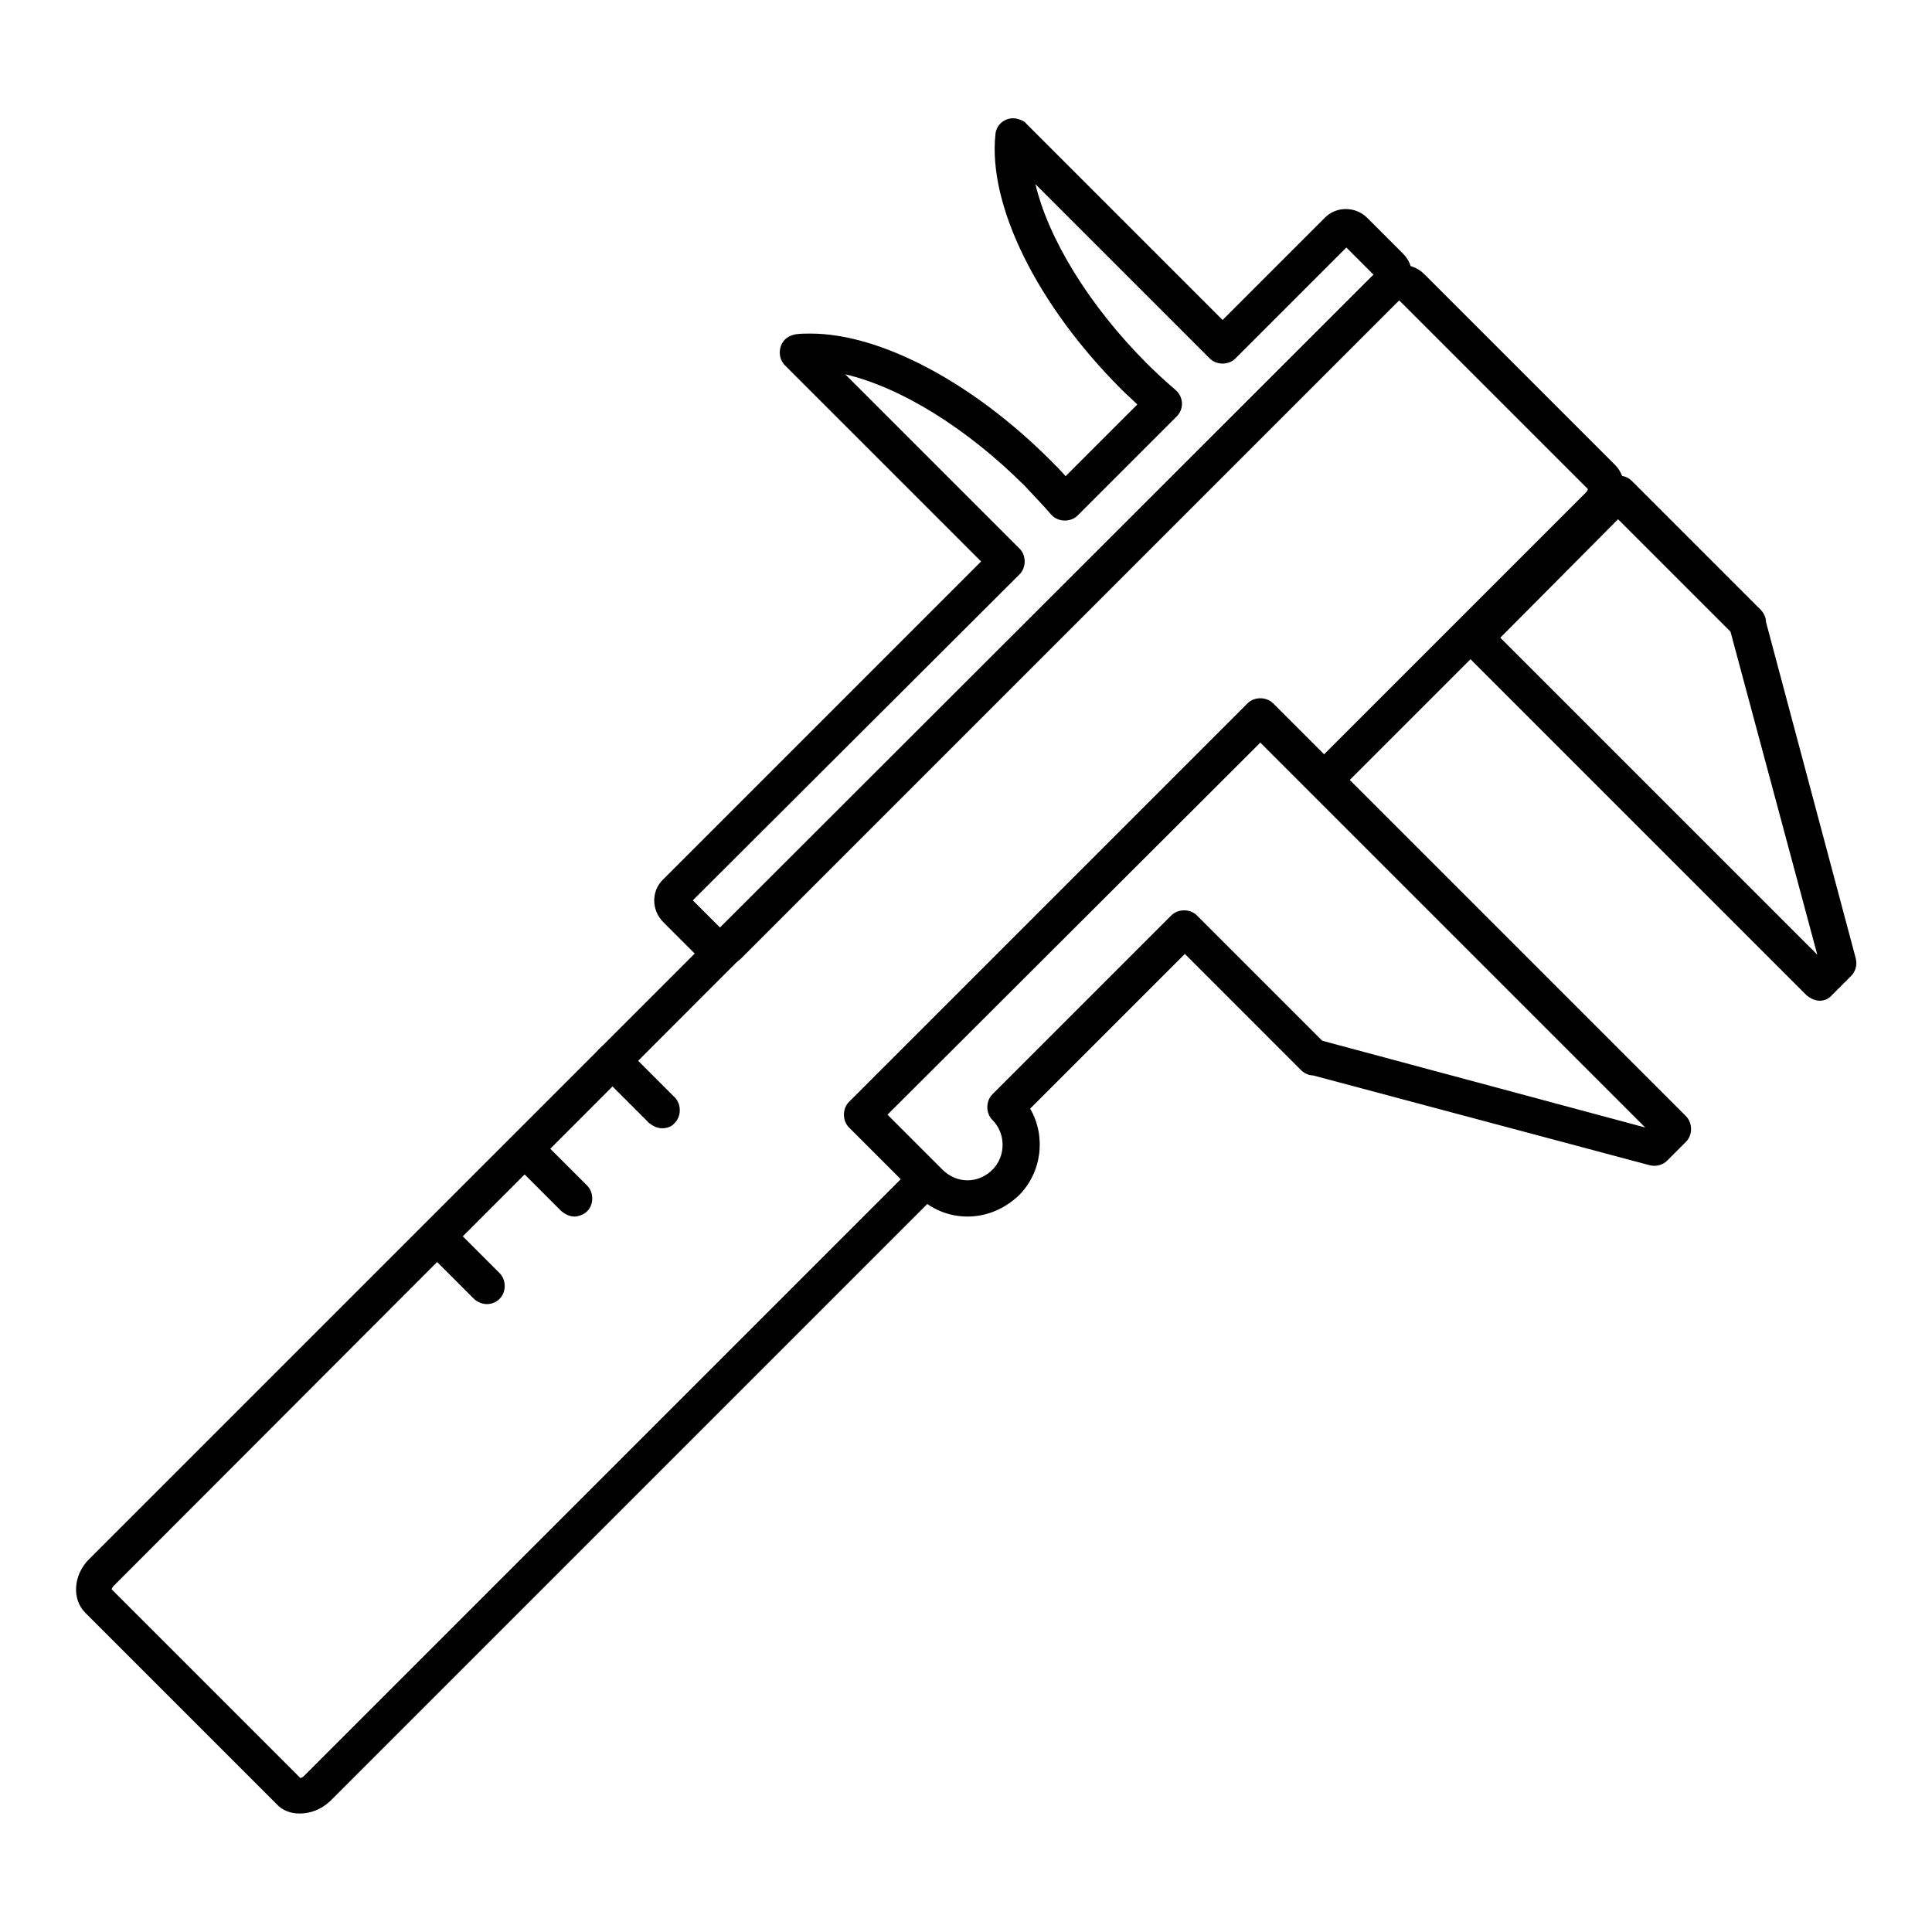
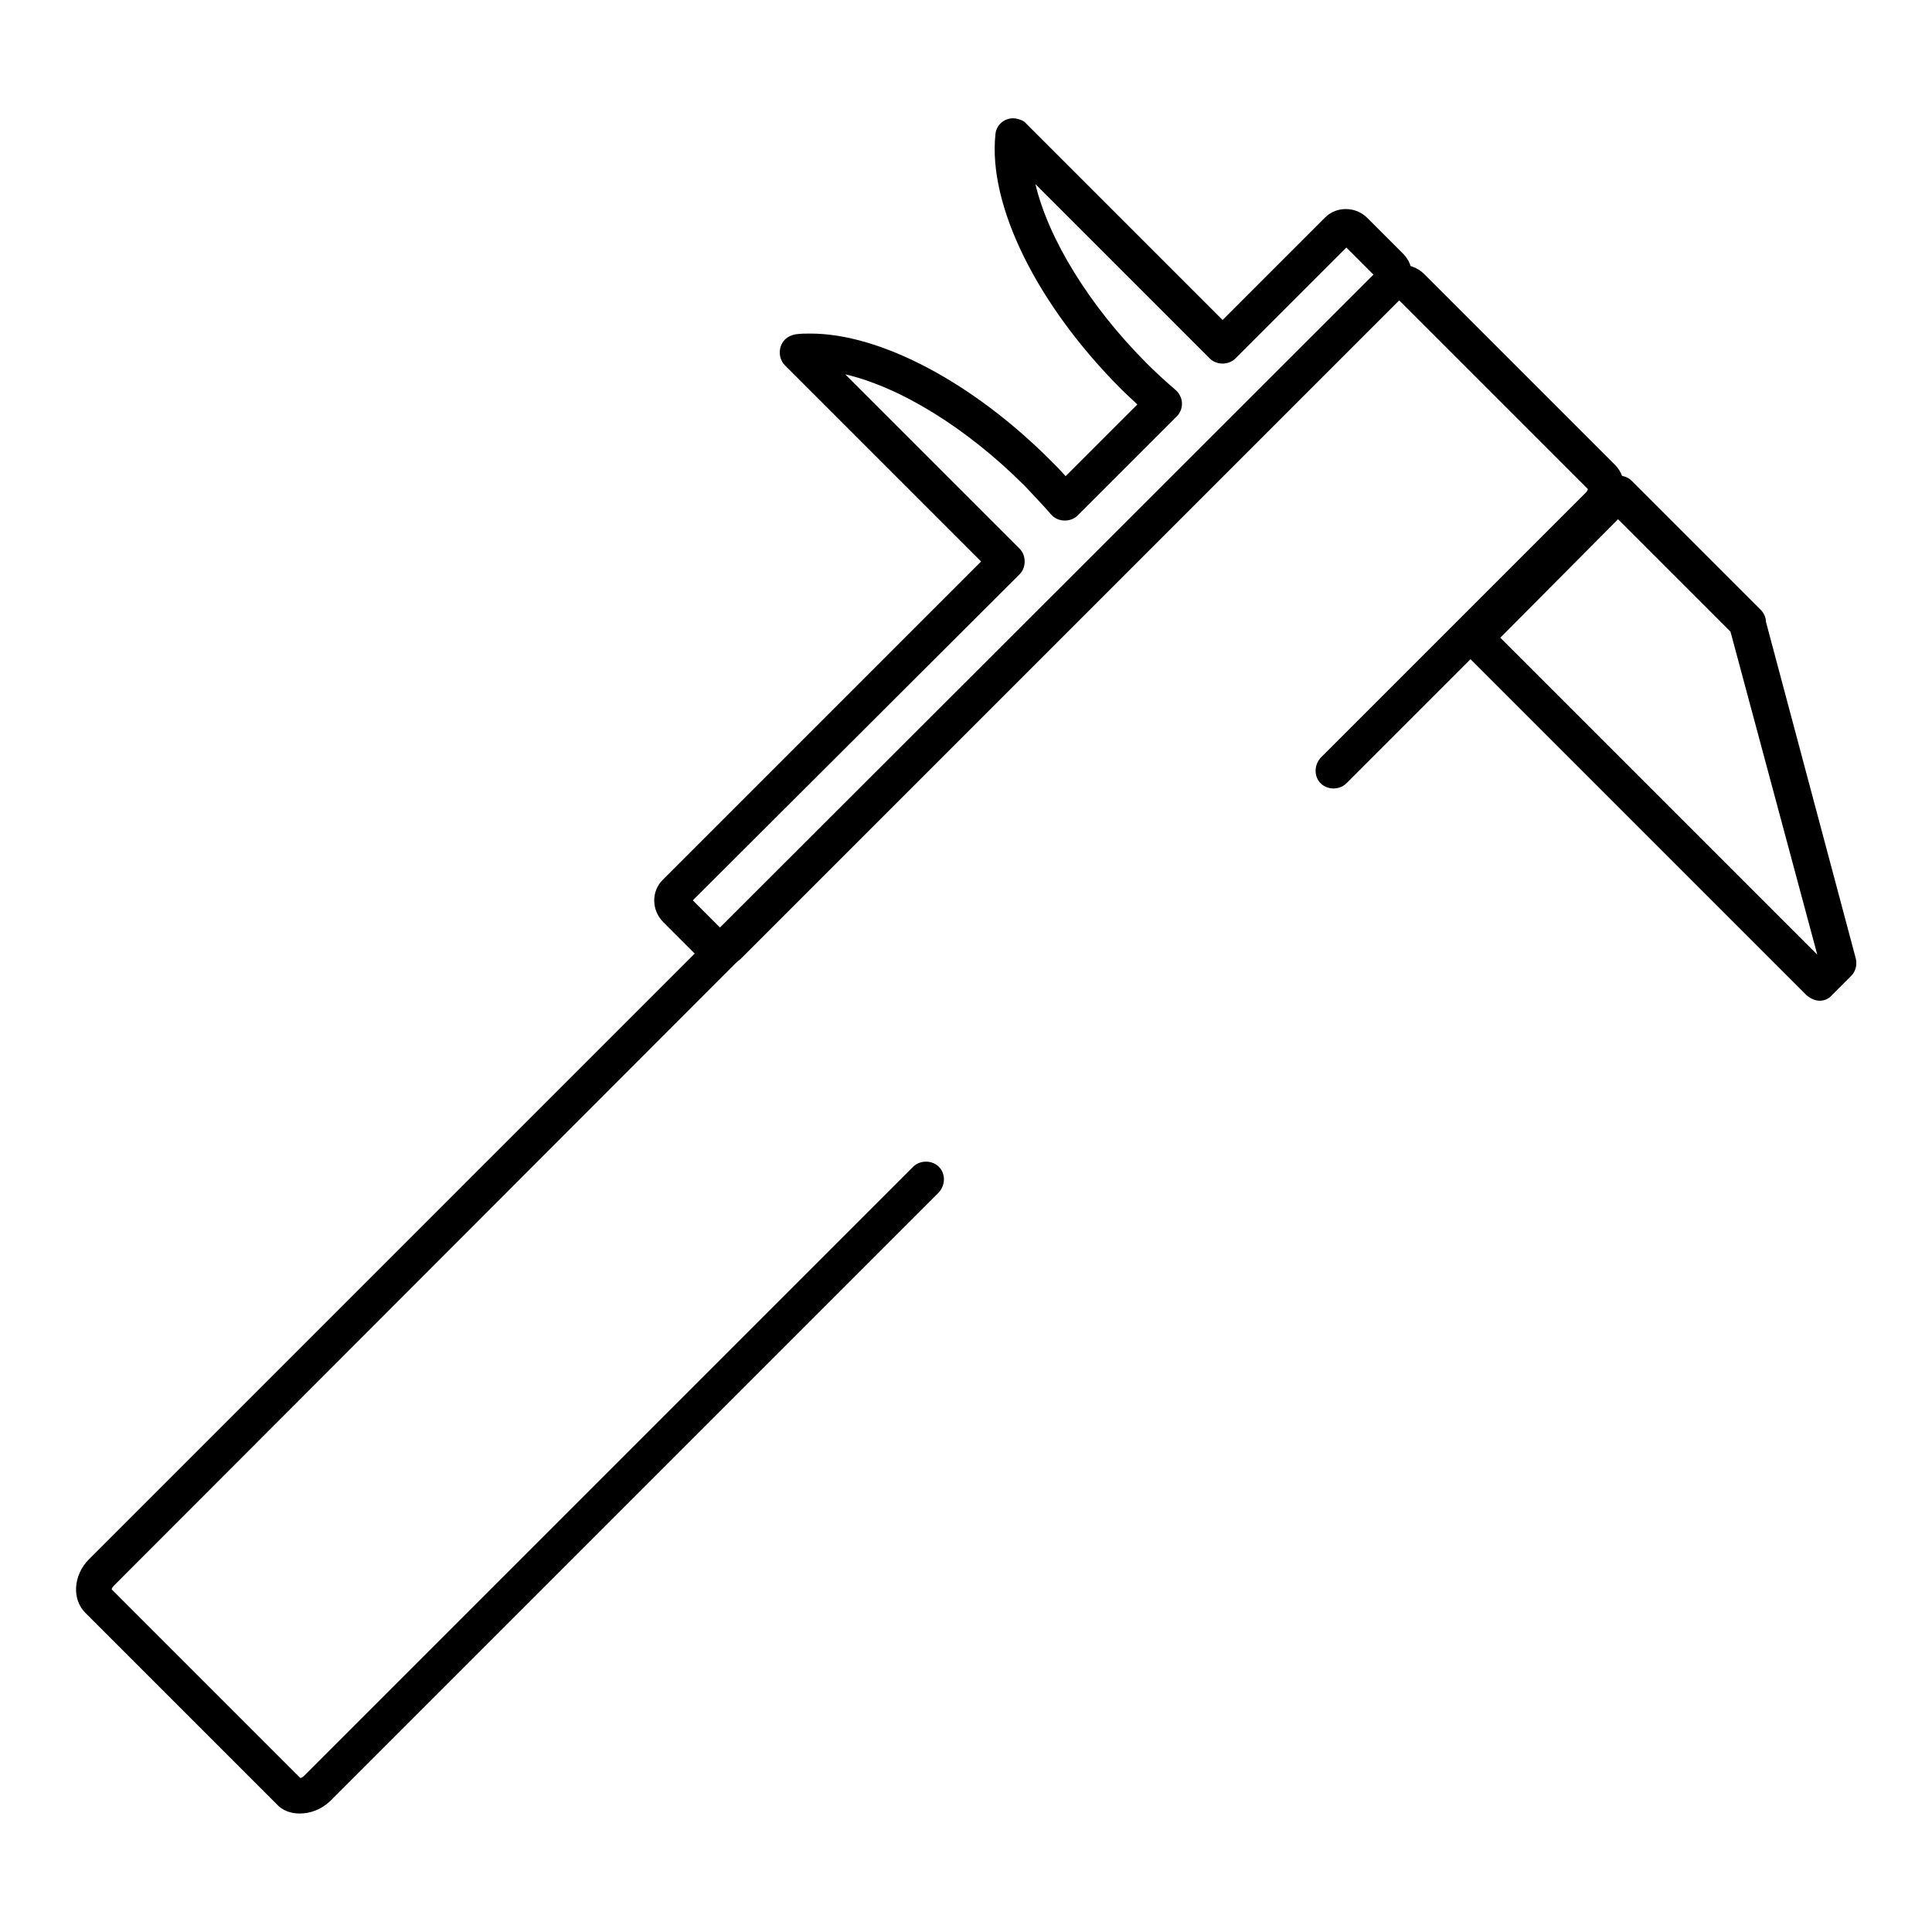
<svg xmlns="http://www.w3.org/2000/svg" version="1.1" x="0px" y="0px" viewBox="0 0 256 256" enable-background="new 0 0 256 256" xml:space="preserve">
  <g>
    <path fill="#000000" d="M39.7,240.3c-1.2,0-2.3-0.4-3.1-1.3l-25.3-25.3c-1.8-1.8-1.6-5,0.5-7.1L181.6,36.8c2.1-2.1,5.3-2.3,7.1-0.5 L214,61.6c1.8,1.8,1.6,5-0.5,7.1l-35.1,35.1c-0.9,0.9-2.5,0.9-3.4,0c-0.9-0.9-0.9-2.4,0-3.4l35.1-35.1c0.2-0.2,0.3-0.4,0.3-0.5 l-25-25c-0.1,0-0.3,0.1-0.5,0.3L15.1,210.1c-0.2,0.2-0.3,0.4-0.3,0.5l25,25c0.1,0,0.3-0.1,0.5-0.3l80.7-80.7c0.9-0.9,2.5-0.9,3.4,0 c0.9,0.9,0.9,2.4,0,3.4l-80.7,80.7C42.5,239.8,41.1,240.3,39.7,240.3z" />
    <path fill="#000000" d="M95.5,128.1c-1.1,0-2.1-0.4-2.9-1.2l-4.7-4.7c-1.6-1.6-1.6-4.1-0.1-5.6L130,74.4l-26-26 c-0.9-0.9-0.9-2.5,0-3.4c0.4-0.4,0.9-0.6,1.4-0.7c0.7-0.1,1.3-0.1,2-0.1c9.2,0,21.4,6.4,31.8,16.8c0.7,0.7,1.4,1.4,2,2.1l9.5-9.5 c-0.7-0.7-1.4-1.3-2.1-2c-11.2-11.2-17.7-24.4-16.7-33.8c0.1-1.3,1.3-2.3,2.7-2.1c0.5,0.1,1.1,0.3,1.4,0.7l26,26l13.6-13.6 c0.7-0.7,1.7-1.1,2.7-1.1c1.1,0,2.1,0.4,2.9,1.2l4.7,4.7c1.6,1.6,1.6,4.1,0.1,5.6L98.2,127C97.5,127.7,96.5,128.1,95.5,128.1 L95.5,128.1z M91.8,119.3l3.6,3.6L182,36.4l-3.6-3.6l-14.7,14.7c-0.9,0.9-2.5,0.9-3.4,0l-23.1-23.1c1.7,7.2,7.1,16.1,14.8,23.8 c1.1,1.1,2.4,2.3,3.8,3.5c1,0.9,1.1,2.4,0.2,3.4c0,0-0.1,0.1-0.1,0.1l-13.1,13.1c-0.9,0.9-2.5,0.9-3.4,0c0,0-0.1-0.1-0.1-0.1 c-1.2-1.4-2.4-2.6-3.5-3.8c-7.7-7.7-16.5-13.1-23.8-14.8l23.1,23.1c0.9,0.9,0.9,2.5,0,3.4L91.8,119.3z M241.1,132.6 c-0.6,0-1.2-0.3-1.7-0.7l-45.7-45.7c-0.9-0.9-0.9-2.5,0-3.4l19.1-19.1c0.9-0.9,2.5-0.9,3.4,0l17.1,17.1c0.4,0.4,0.7,1,0.7,1.6 l11.9,44.6c0.2,0.8,0,1.7-0.6,2.3l-2.5,2.5C242.3,132.4,241.7,132.6,241.1,132.6L241.1,132.6z M198.8,84.5l42,42l-11.5-42.8 l-14.9-14.9L198.8,84.5L198.8,84.5z" />
-     <path fill="#000000" d="M128.2,161.2c-2.5,0-4.9-1-6.7-2.8l-9-9c-0.9-0.9-0.9-2.5,0-3.4h0l52.8-52.8c0.9-0.9,2.5-0.9,3.4,0 l54.7,54.7c0.9,0.9,0.9,2.5,0,3.4l-2.5,2.5c-0.6,0.6-1.5,0.8-2.3,0.6L174,142.5c-0.6,0-1.2-0.3-1.6-0.7l-15.4-15.4l-20.5,20.5 c2.1,3.6,1.6,8.4-1.5,11.5C133.1,160.2,130.7,161.2,128.2,161.2L128.2,161.2z M117.6,147.7l7.3,7.3c0.9,0.9,2.1,1.4,3.3,1.4 c1.2,0,2.4-0.5,3.3-1.4c1.8-1.8,1.8-4.8,0-6.6c-0.9-0.9-0.9-2.5,0-3.4l23.7-23.7c0.9-0.9,2.5-0.9,3.4,0l16.6,16.6l42.8,11.5l-51-51 L117.6,147.7z M87.7,149.5c-0.6,0-1.2-0.3-1.7-0.7l-6.5-6.5c-0.9-1-0.9-2.5,0-3.4c0.9-0.9,2.4-0.9,3.4,0l6.5,6.5 c0.9,0.9,0.9,2.5,0,3.4C89,149.3,88.4,149.5,87.7,149.5L87.7,149.5z M76.1,161.2c-0.6,0-1.2-0.3-1.7-0.7l-6.5-6.5 c-0.9-1-0.9-2.5,0-3.4c0.9-0.9,2.4-0.9,3.4,0l6.5,6.5c0.9,0.9,0.9,2.5,0,3.4C77.4,160.9,76.7,161.2,76.1,161.2L76.1,161.2z  M64.5,172.8c-0.6,0-1.3-0.3-1.7-0.7l-6.5-6.5c-0.9-0.9-0.9-2.5,0-3.4c0.9-0.9,2.5-0.9,3.4,0l6.5,6.5c0.9,0.9,0.9,2.5,0,3.4 C65.7,172.6,65.1,172.8,64.5,172.8z" />
  </g>
</svg>